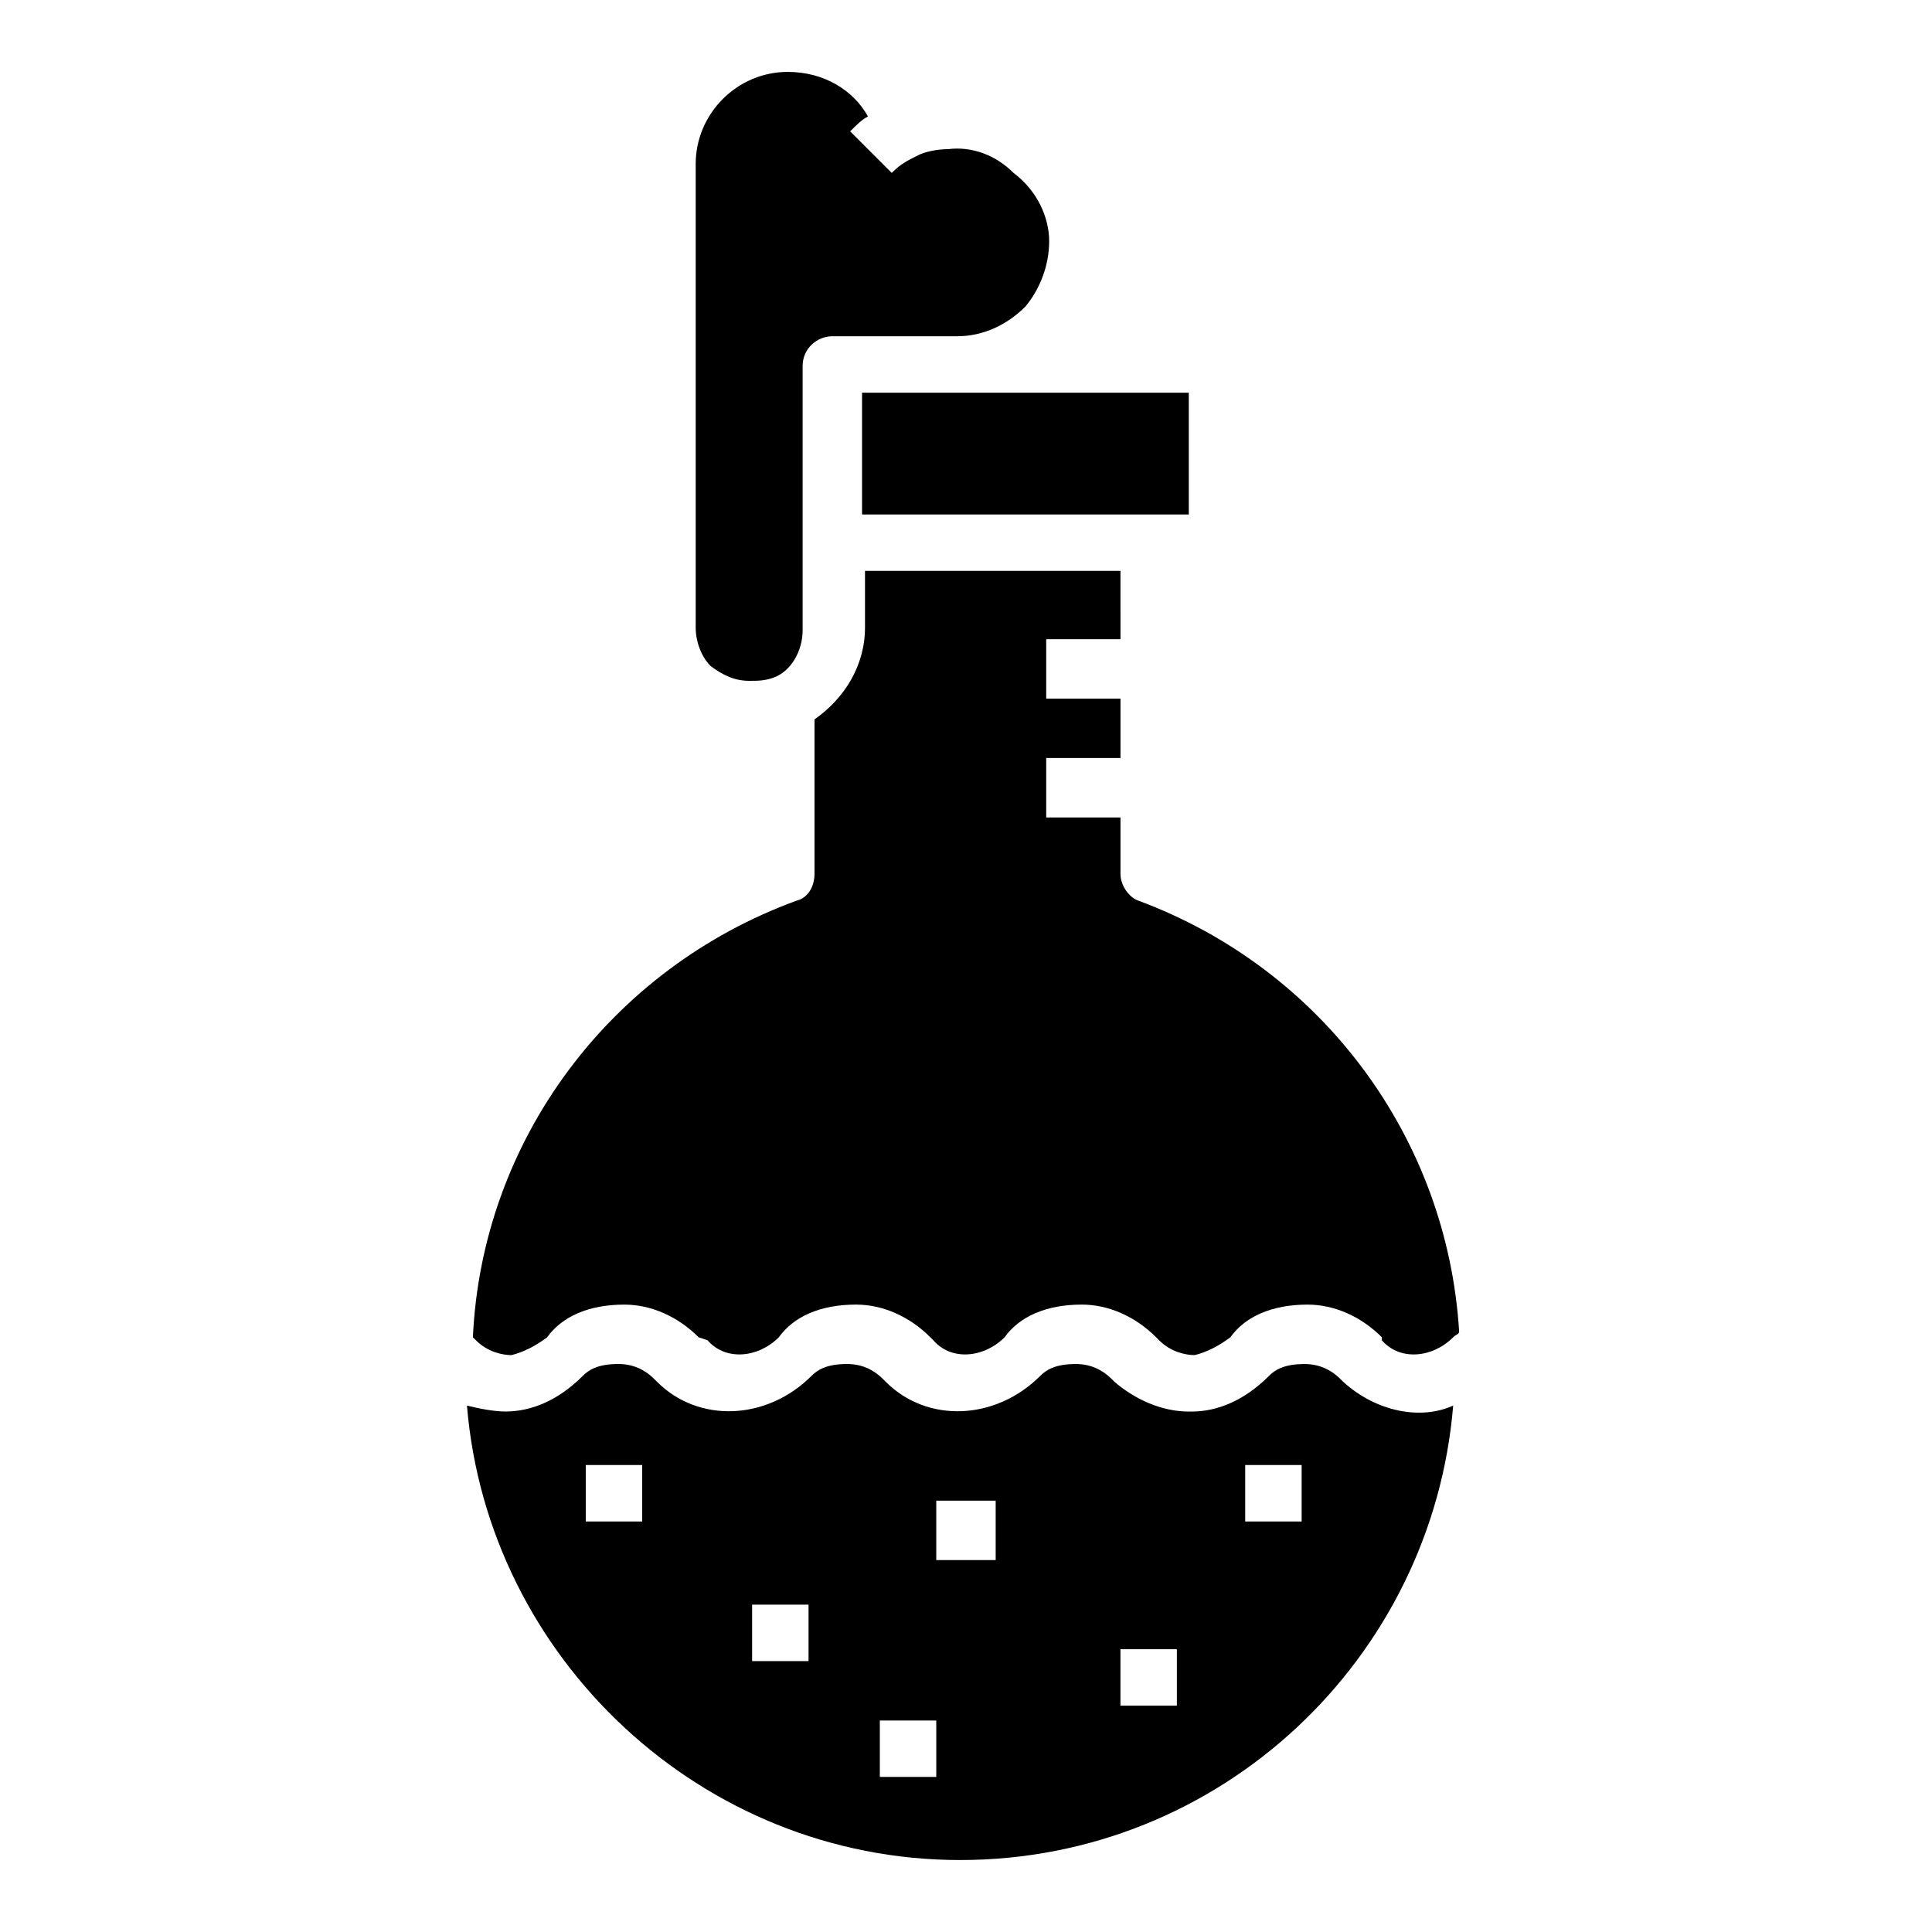
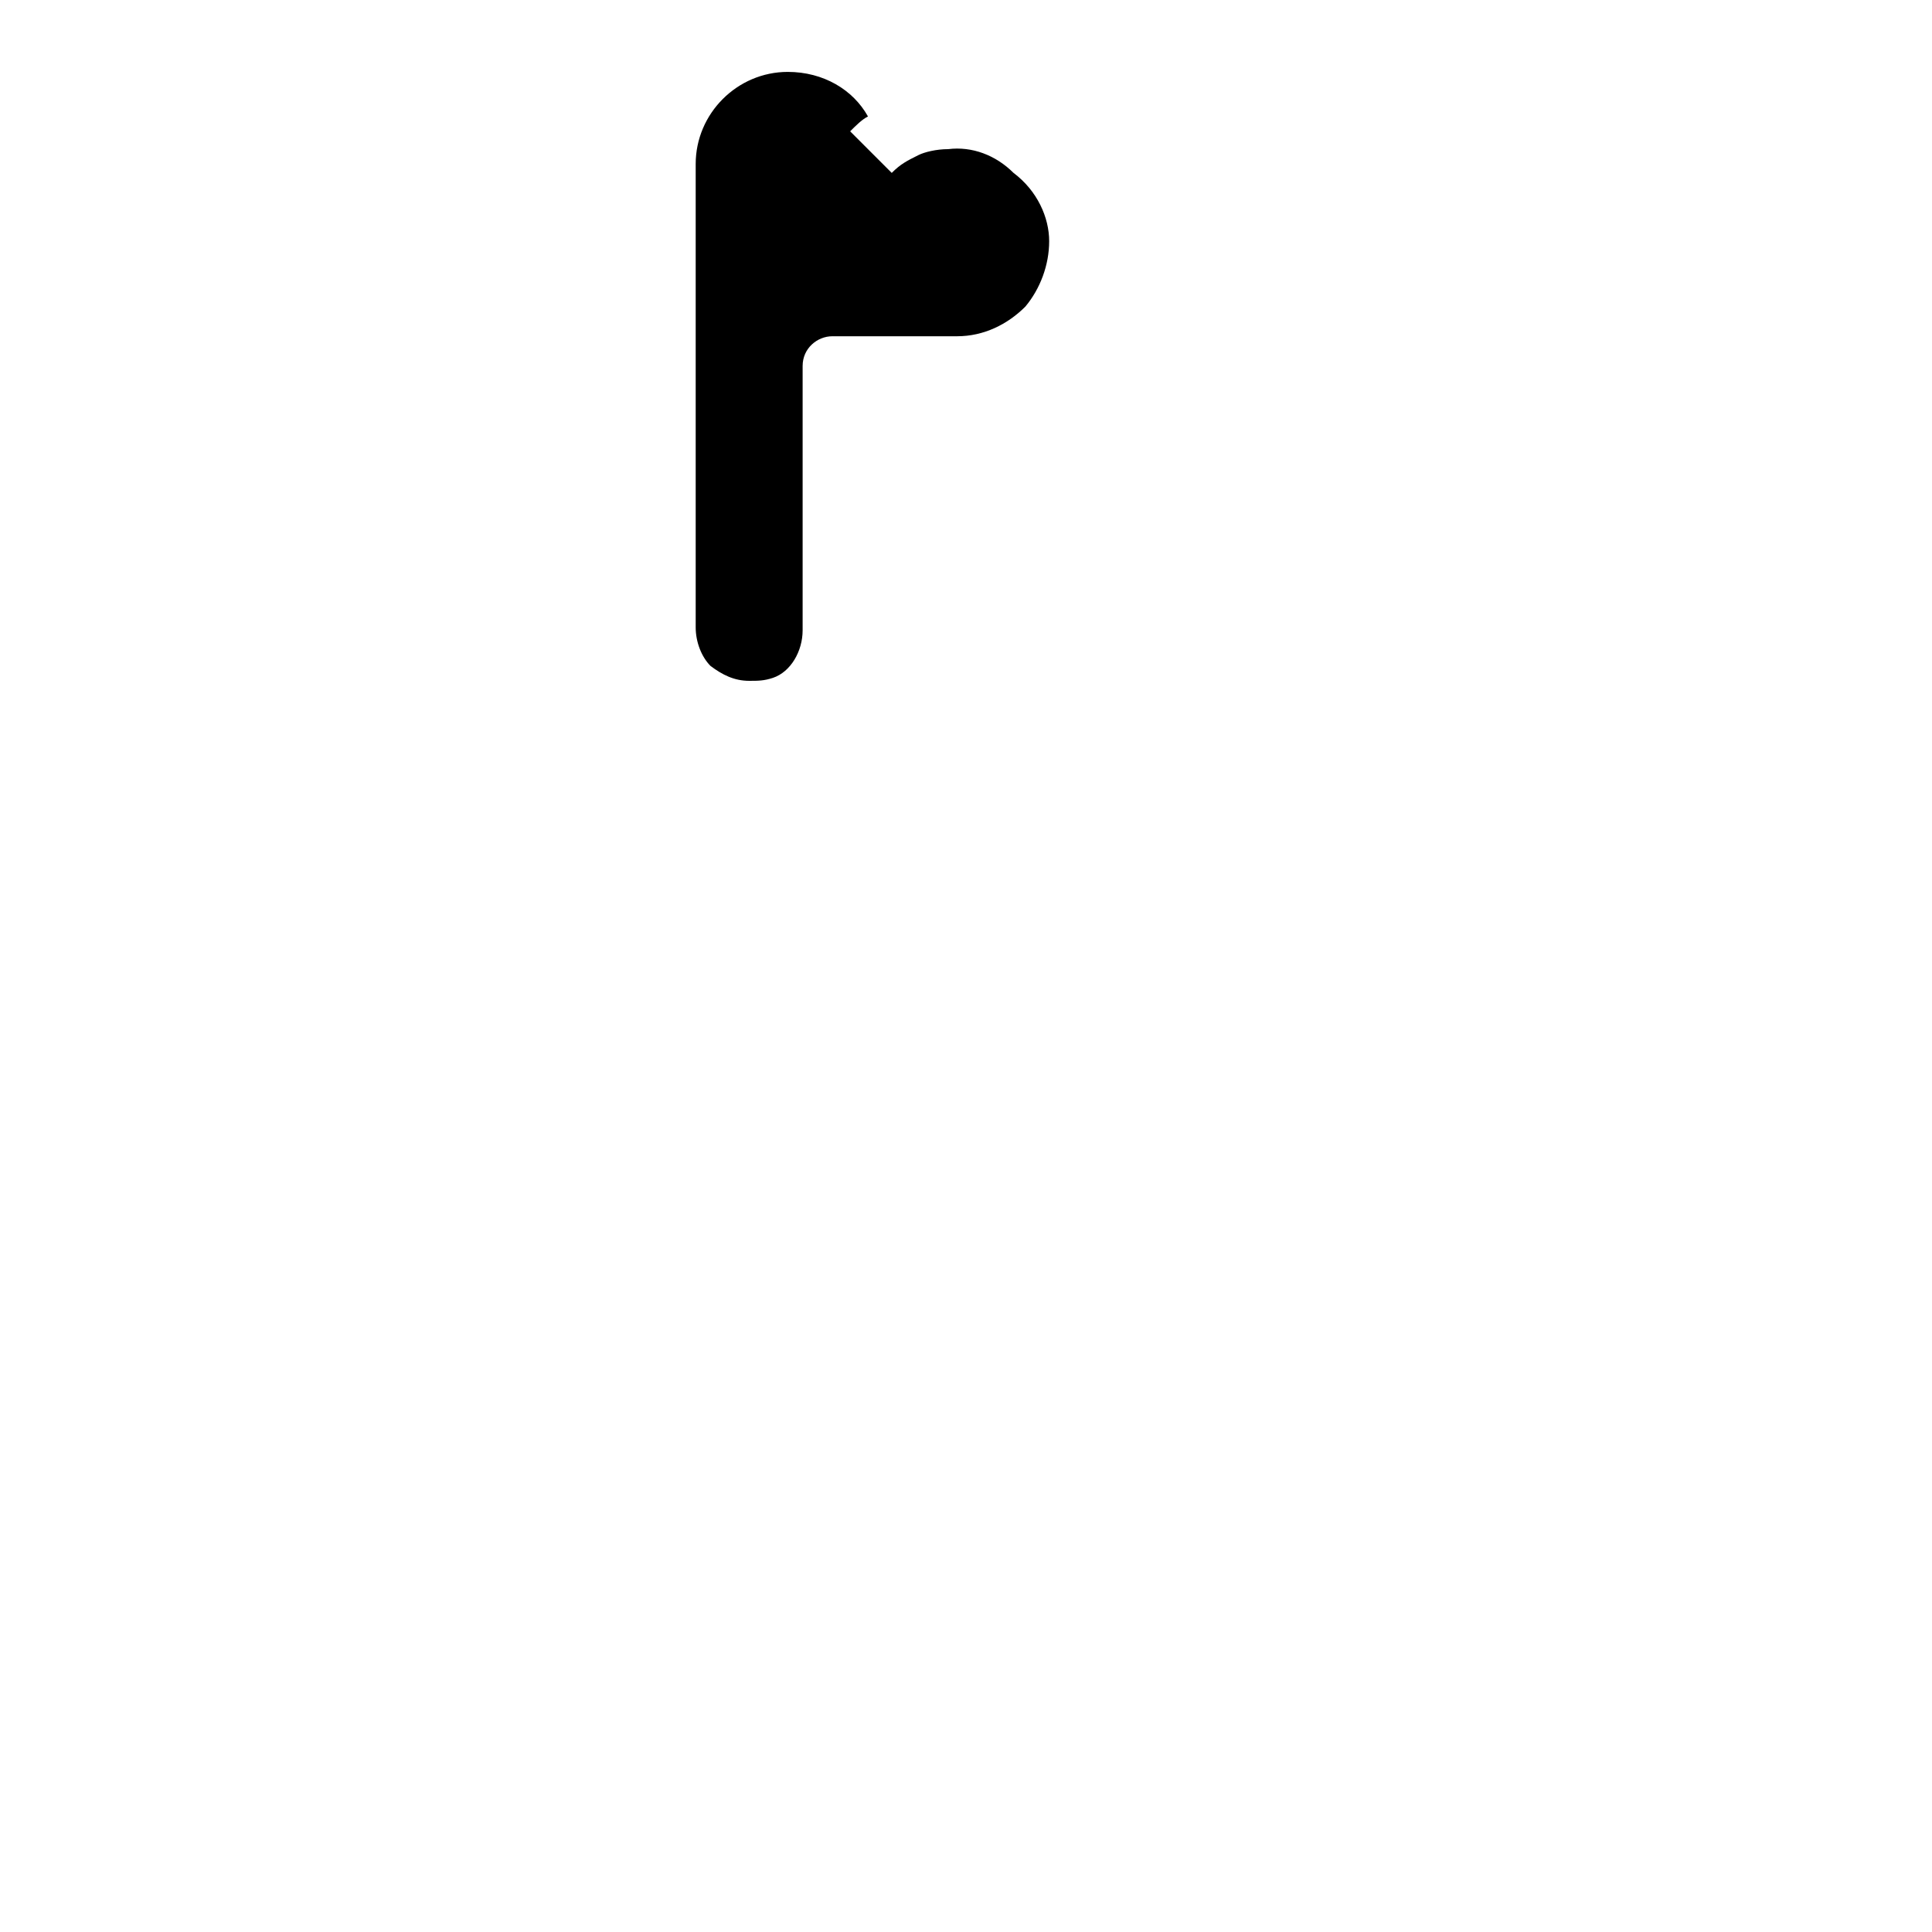
<svg xmlns="http://www.w3.org/2000/svg" fill="#000000" width="800px" height="800px" version="1.1" viewBox="144 144 512 512">
  <g>
-     <path d="m499.97 510.21-0.789-0.789c-2.363-2.363-5.512-3.938-9.445-3.938-5.512 0-7.871 1.574-9.445 3.148-6.297 6.297-13.383 9.445-20.469 9.445h-0.789c-7.086 0-14.168-3.148-19.68-7.871l-0.789-0.789c-2.363-2.363-5.512-3.938-9.445-3.938-5.512 0-7.871 1.574-9.445 3.148-11.809 11.809-29.914 12.594-40.934 1.574l-0.789-0.789c-2.363-2.363-5.512-3.938-9.445-3.938-5.512 0-7.871 1.574-9.445 3.148-11.809 11.809-29.914 12.594-40.934 1.574l-0.789-0.789c-2.363-2.363-5.512-3.938-9.445-3.938-5.512 0-7.871 1.574-9.445 3.148-6.297 6.297-13.383 9.445-20.469 9.445-3.148 0-7.086-0.789-10.234-1.574 5.512 66.914 62.188 120.44 130.68 120.44 69.273 0 125.16-53.531 130.68-120.44-8.656 3.953-20.465 1.59-29.125-6.281zm-185.78 37h-14.957v-14.957h14.957zm44.082 36.996h-14.957v-14.957h14.957zm33.848 30.703h-14.957v-14.957h14.957zm15.746-57.469h-15.746v-15.742h15.746zm48.02 38.574h-14.957v-14.957h14.957zm33.062-48.805h-14.957v-14.957h14.957z" />
-     <path d="m372.45 248.07h86.594v32.273h-86.594z" />
    <path d="m422.04 207.92c0 6.297-2.363 12.594-6.297 17.32-4.723 4.723-11.02 7.871-18.105 7.871h-33.062c-3.938 0-7.871 3.148-7.871 7.871v70.062c0 5.512-3.148 11.02-7.871 12.594-2.363 0.789-3.938 0.789-6.297 0.789-3.938 0-7.086-1.574-10.234-3.938-2.363-2.363-3.938-6.297-3.938-10.234v-122.8c0-13.383 11.02-24.402 24.402-24.402 9.445 0 17.32 4.723 21.254 11.809-1.574 0.789-3.148 2.363-4.723 3.938l11.02 11.02c2.363-2.363 3.938-3.148 7.086-4.723 1.574-0.789 4.723-1.574 7.871-1.574 6.297-0.789 12.594 1.574 17.32 6.297 6.297 4.723 9.445 11.809 9.445 18.105z" />
-     <path d="m530.68 496.82c0 0.789-0.789 0.789-1.574 1.574-5.512 5.512-14.168 6.297-18.895 0.789v-0.789c-5.512-5.512-12.594-8.66-19.68-8.66-9.445 0-16.531 3.148-20.469 8.66-3.148 2.363-6.297 3.938-9.445 4.723-2.363 0-6.297-0.789-9.445-3.938l-0.789-0.789c-5.512-5.512-12.594-8.66-19.68-8.66-9.445 0-16.531 3.148-20.469 8.66-5.512 5.512-14.168 6.297-18.895 0.789l-0.789-0.789c-5.512-5.512-12.594-8.66-19.68-8.66-9.445 0-16.531 3.148-20.469 8.66-5.512 5.512-14.168 6.297-18.895 0.789l-2.356-0.785c-5.512-5.512-12.594-8.66-19.68-8.66-9.445 0-16.531 3.148-20.469 8.66-3.148 2.363-6.297 3.938-9.445 4.723-2.363 0-6.297-0.789-9.445-3.938l-0.789-0.789c2.363-51.957 36.211-97.613 85.805-115.72 3.148-0.789 4.723-3.938 4.723-7.086v-40.934c7.871-5.512 13.383-14.168 13.383-24.402v-14.957h67.699l0.004 18.109h-19.68v15.742h19.68v15.742h-19.68v15.746h19.68v14.957c0 3.148 2.363 6.297 4.723 7.086 48.805 18.105 81.867 62.977 85.02 114.14z" />
  </g>
</svg>